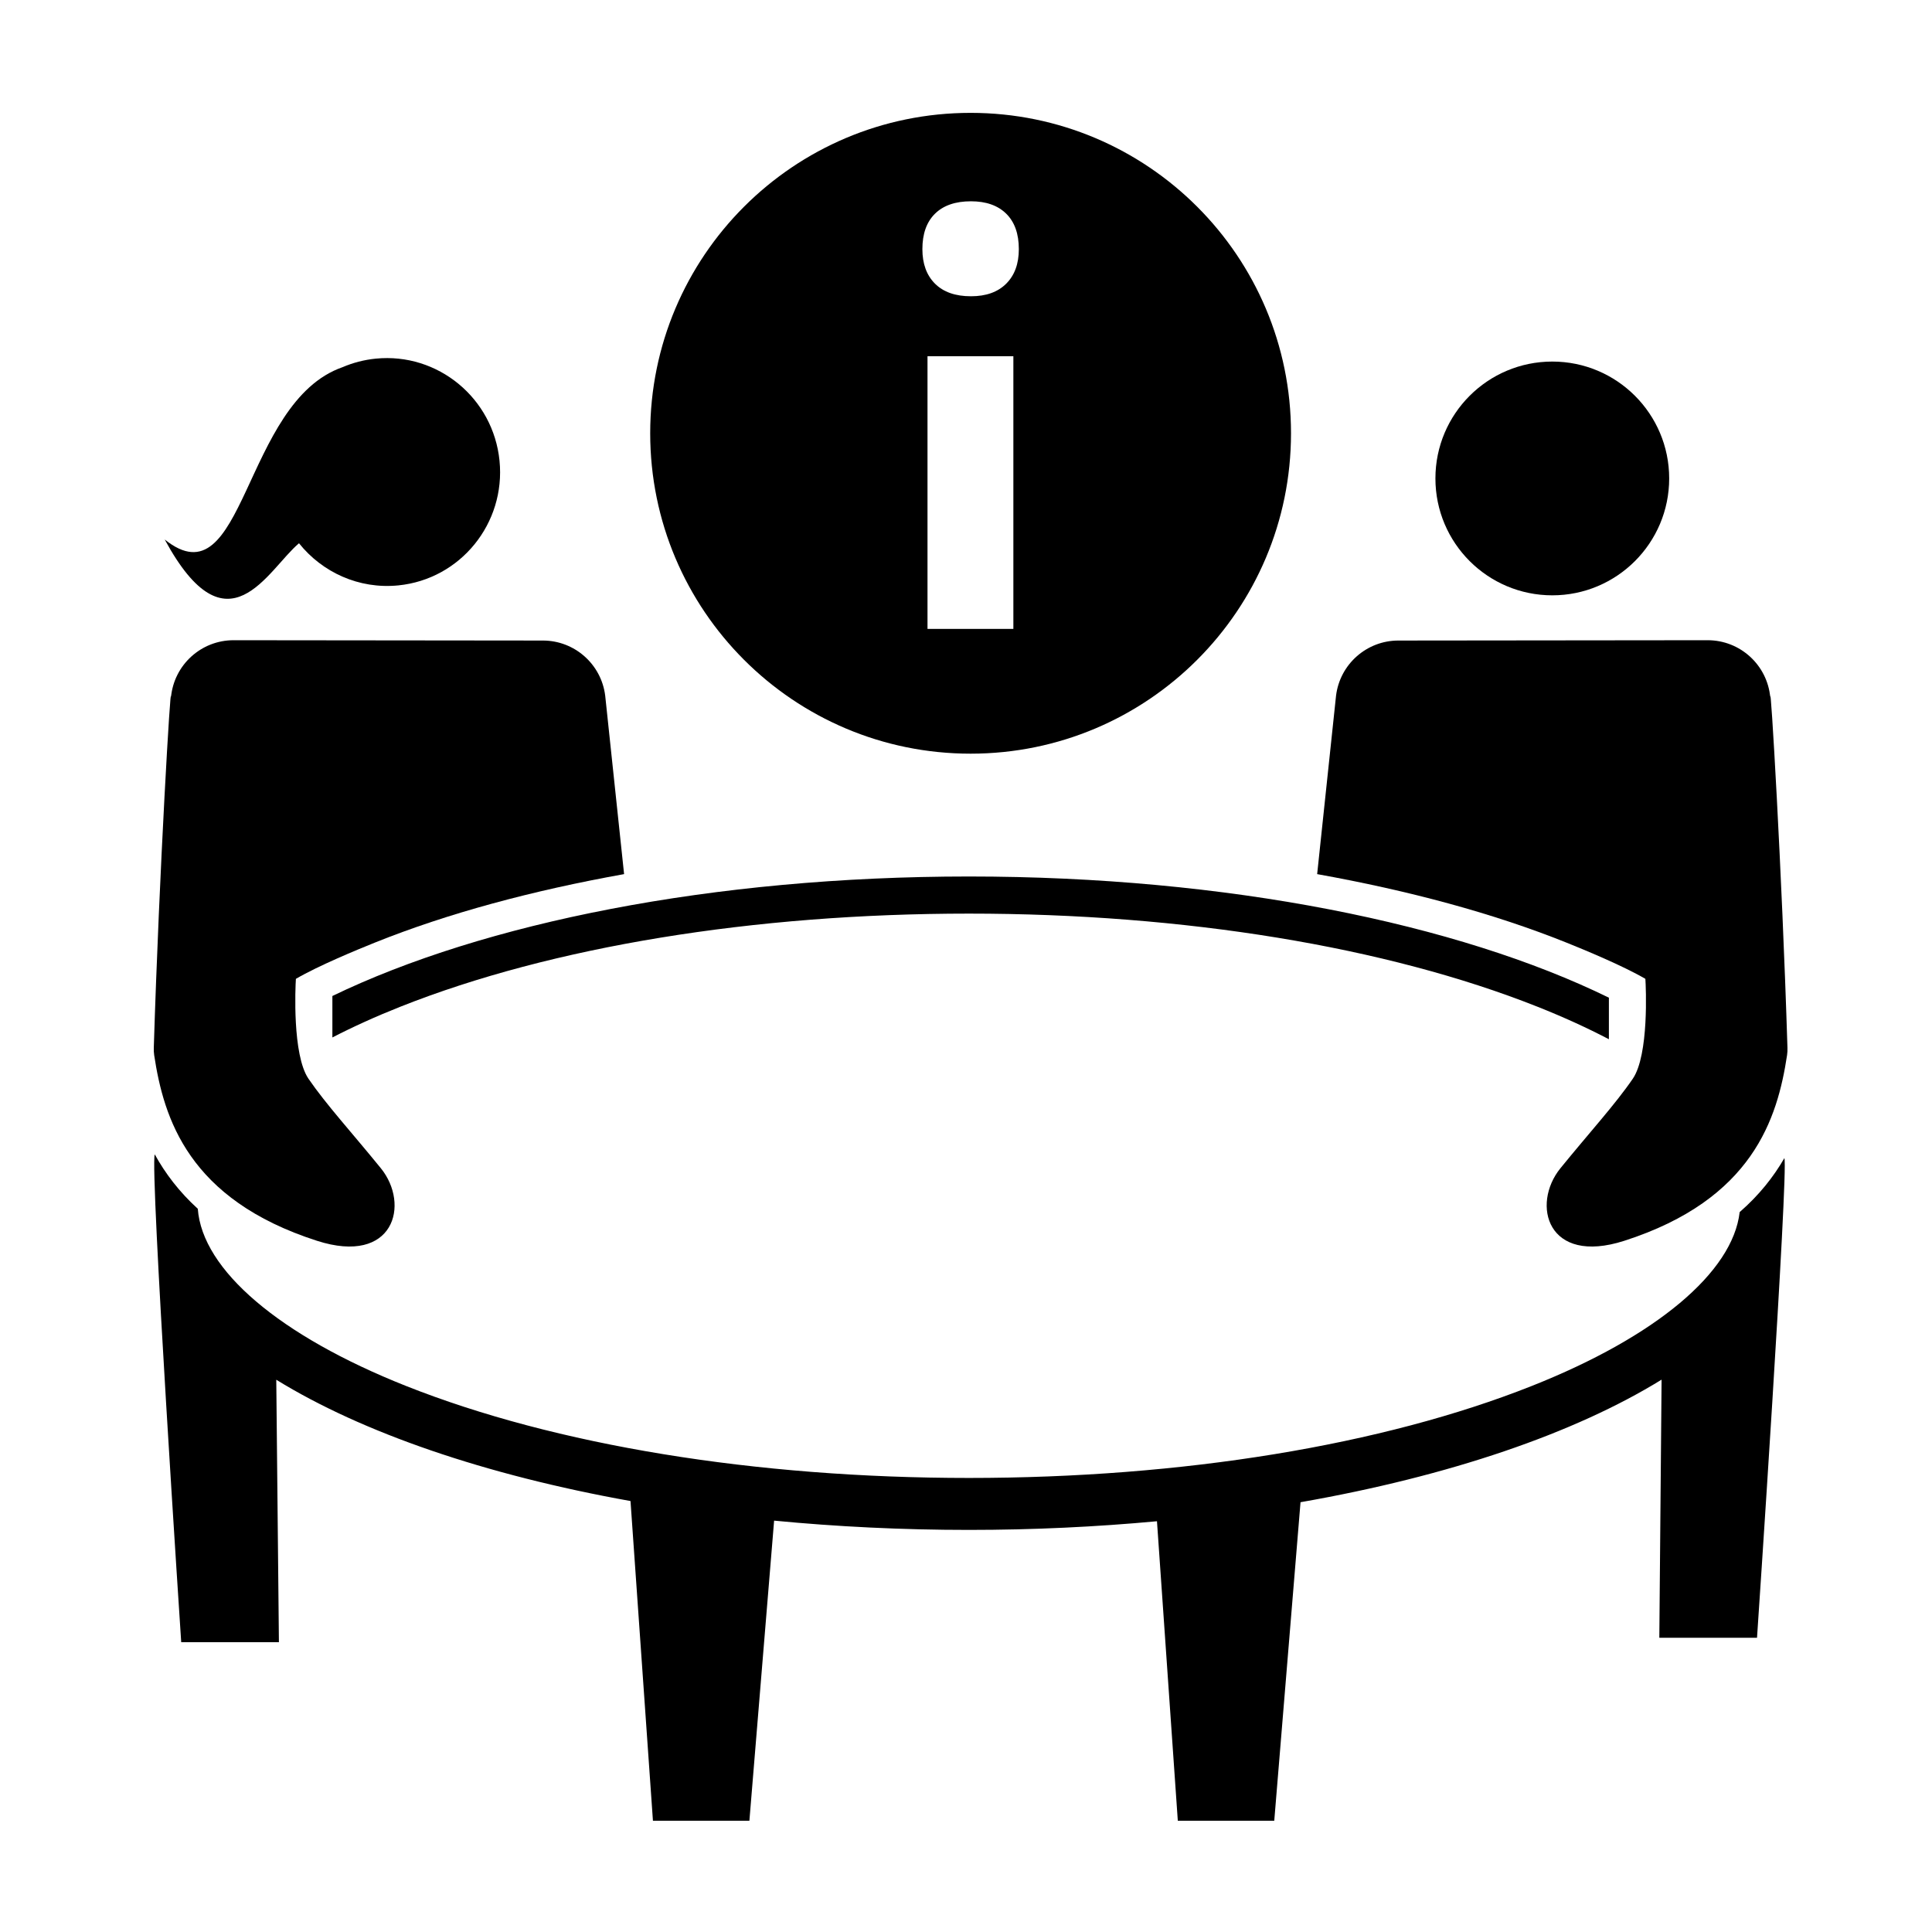
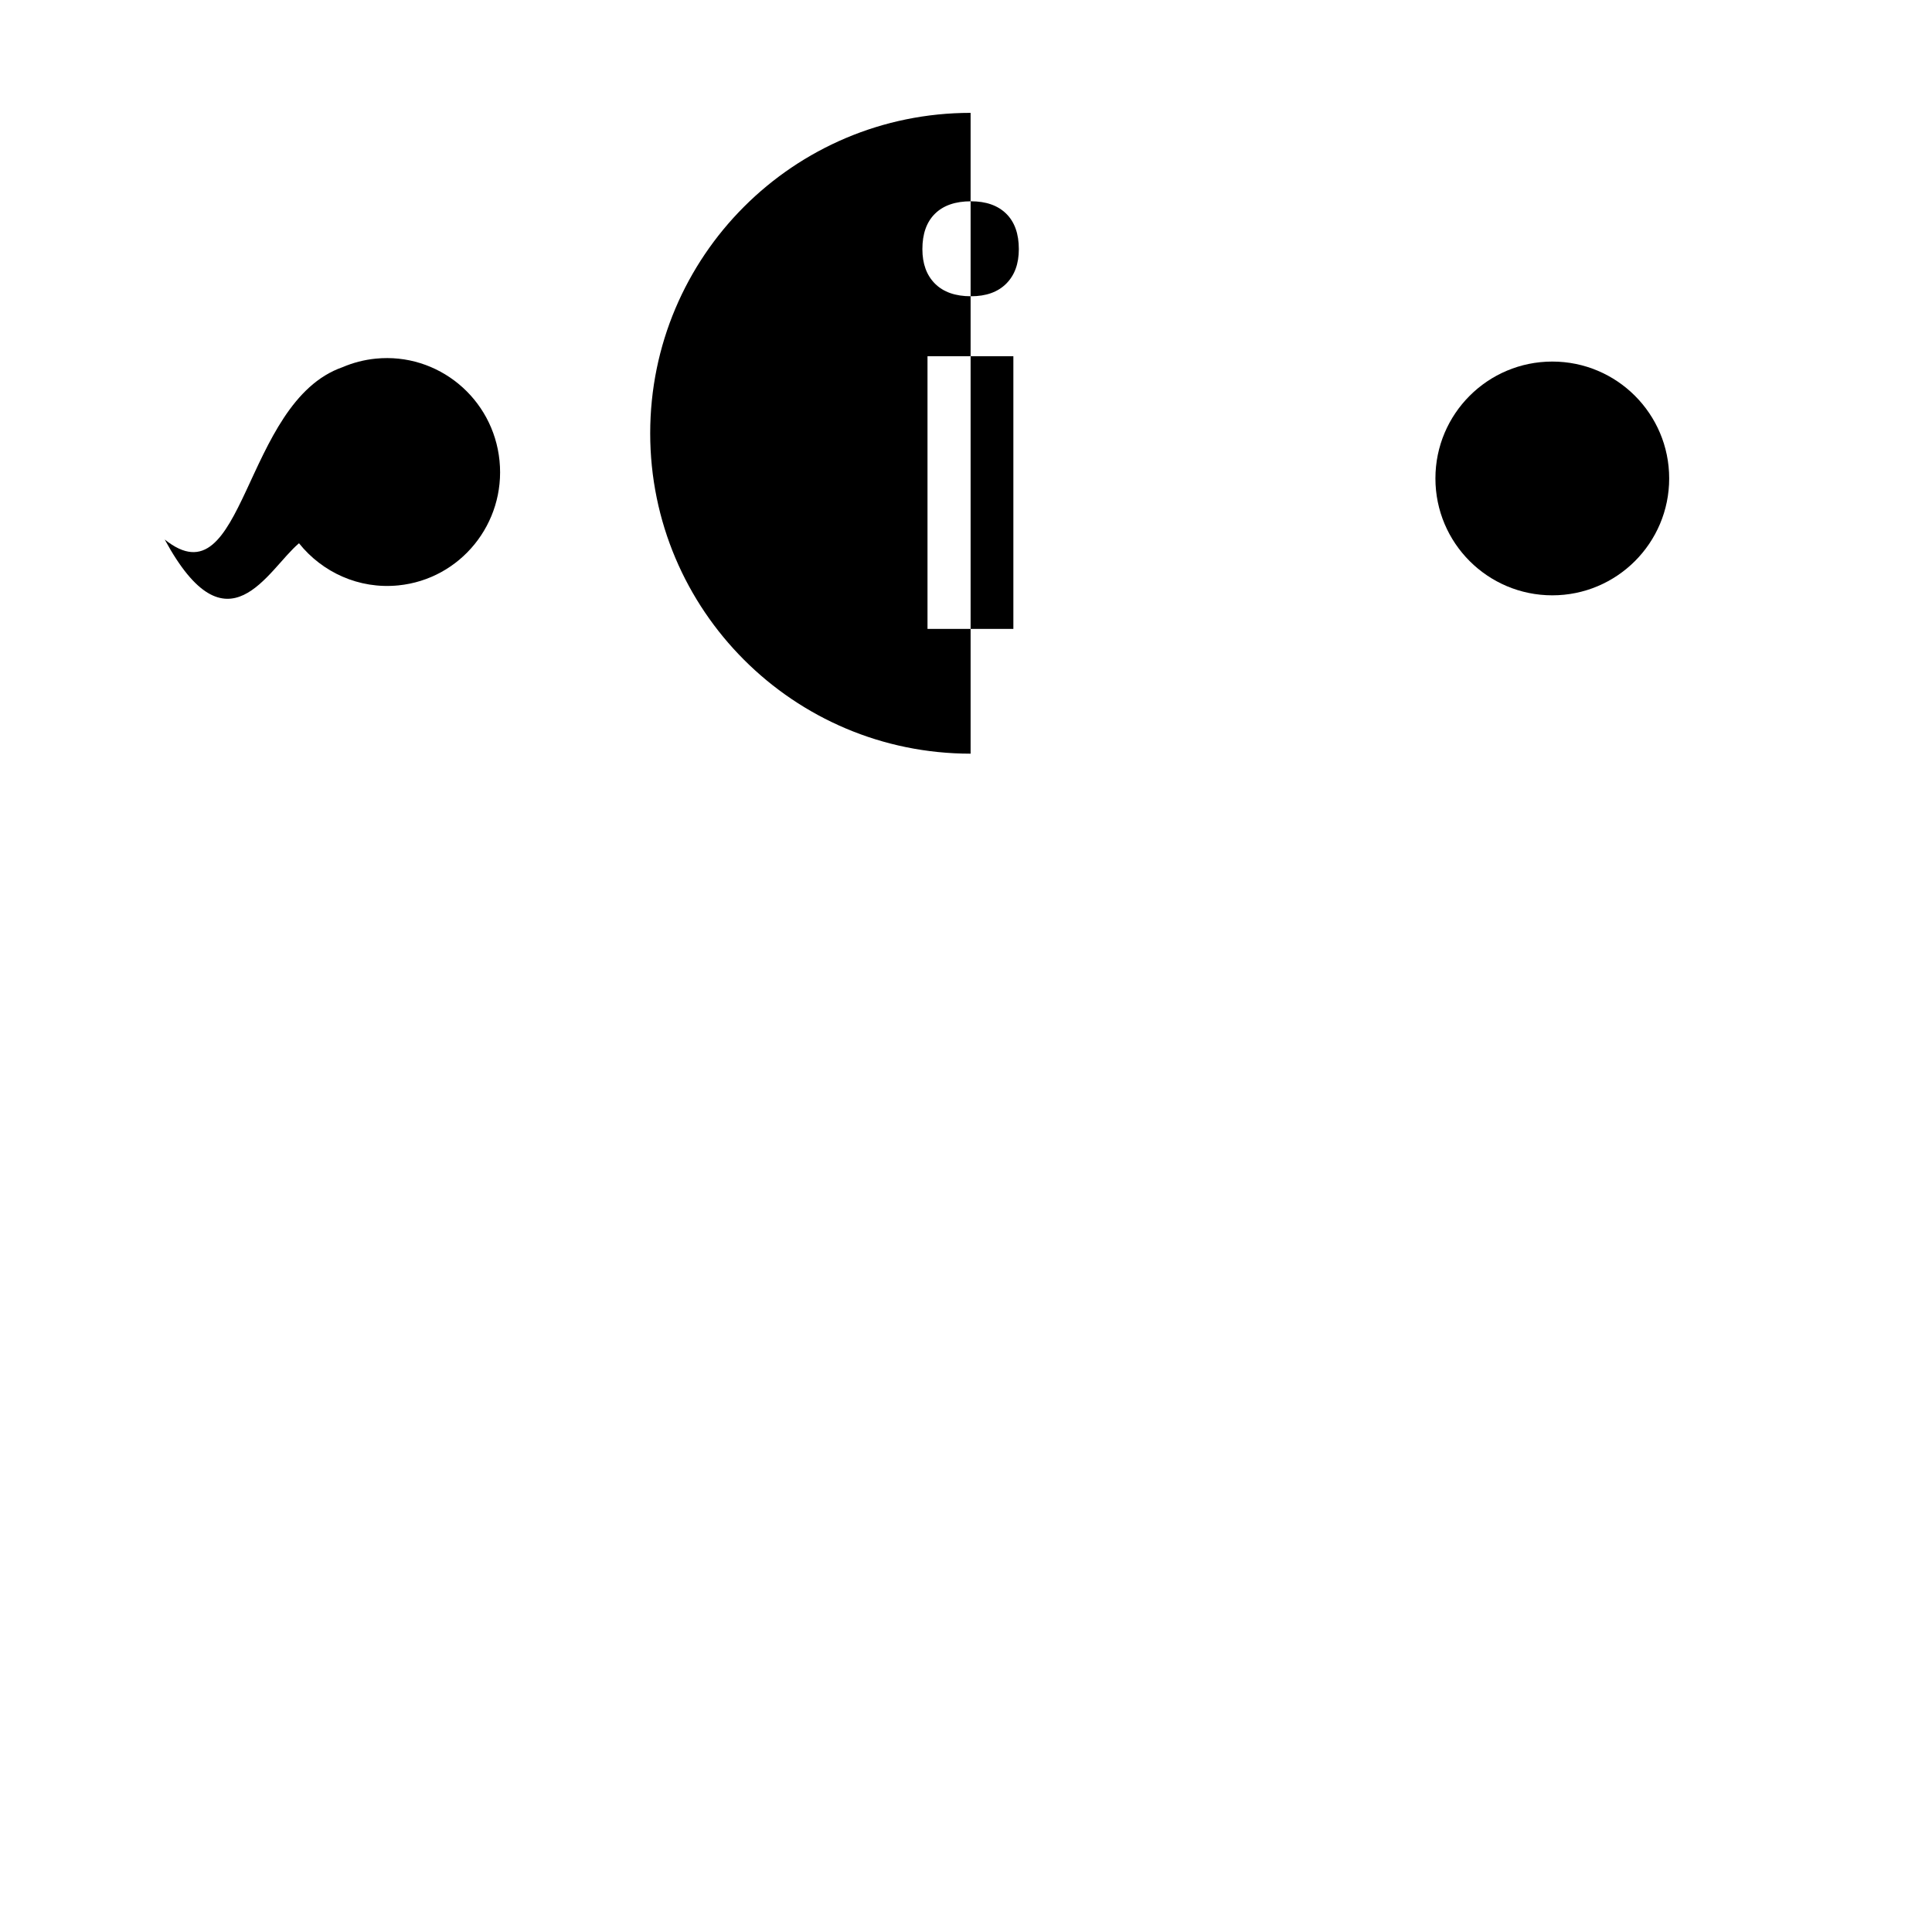
<svg xmlns="http://www.w3.org/2000/svg" fill="#000000" width="800px" height="800px" version="1.1" viewBox="144 144 512 512">
  <g>
    <path d="m586.35 270.79c0 17.109-13.867 30.977-30.973 30.977-17.109 0-30.977-13.867-30.977-30.977 0-17.105 13.867-30.973 30.977-30.973 17.105 0 30.973 13.867 30.973 30.973" />
-     <path d="m309.39 375.65-5.008-47.309c-1.039-8.328-8.113-14.582-16.504-14.59l-81.965-0.086c-8.613-0.012-15.816 6.555-16.602 15.141-0.012-5.672-3.098 45.73-4.555 92.867-0.02 0.66 0.004 1.309 0.105 1.965 2.535 16.73 9.059 38.234 43.152 49.188 20.391 6.551 24.727-9.613 16.902-19.246-7.68-9.445-14.539-16.938-19.16-23.695-4.316-6.312-3.488-24.289-3.34-26.48 5.981-3.492 16.289-7.742 20.879-9.586 19.406-7.805 41.824-13.812 66.094-18.168z" />
-     <path d="m616.88 450.91c-2.891 5.004-6.727 9.855-11.848 14.305-1.832 15.941-22.113 32.996-55.062 46.066-39.629 15.73-92.621 24.391-149.2 24.391-56.582 0-109.57-8.66-149.2-24.391-33.547-13.316-53.973-30.754-55.152-46.945-4.953-4.504-8.637-9.391-11.406-14.414-1.324 3.512 7.012 129.28 7.012 129.28h25.891l-0.699-69.559c22.711 14 55.297 25.23 93.875 32.148l5.945 84.73h25.562l6.551-79.535c16.555 1.594 33.824 2.457 51.617 2.457 17.156 0 33.824-0.812 49.844-2.297l5.523 79.371h25.559l6.961-84.414c39.371-6.887 72.625-18.254 95.684-32.48l-0.598 68.398h25.891s8.363-123.92 7.25-127.11z" />
-     <path d="m493.06 375.65 5.008-47.309c1.039-8.328 8.113-14.582 16.504-14.59l81.965-0.086c8.613-0.012 15.816 6.555 16.602 15.141 0.012-5.672 3.098 45.73 4.555 92.867 0.02 0.66-0.004 1.309-0.105 1.965-2.535 16.73-9.059 38.234-43.145 49.188-20.391 6.551-24.727-9.613-16.902-19.246 7.68-9.445 14.539-16.938 19.16-23.695 4.316-6.312 3.488-24.289 3.34-26.48-5.981-3.492-16.289-7.742-20.879-9.586-19.422-7.805-41.84-13.812-66.102-18.168z" />
-     <path d="m232.08 418.94c5.5-2.84 11.516-5.57 18.035-8.156 40.082-15.906 93.586-24.668 150.65-24.668 57.07 0 110.57 8.762 150.66 24.668 6.879 2.731 13.203 5.617 18.949 8.625v-11.012c-40.004-19.594-101.11-32.117-169.6-32.117-67.969 0-128.67 12.332-168.69 31.668v10.992z" />
    <path d="m234.79 241.3c2.731-1.168 5.68-1.949 8.785-2.258 16.473-1.637 31.156 10.484 32.805 27.078s-10.363 31.379-26.832 33.016c-10.453 1.039-20.172-3.488-26.309-11.168-8.328 6.992-18.895 29.84-35.59-0.996 21.324 17.09 20.574-36.43 47.141-45.672z" />
-     <path d="m401.22 173.91c-46.895 0-84.91 38.016-84.91 84.91s38.016 84.91 84.91 84.91c46.895 0 84.91-38.016 84.91-84.91 0.004-46.895-38.012-84.91-84.91-84.91zm11.332 136.75h-22.754v-72.266h22.754zm-1.891-91.488c-2.227 2.227-5.34 3.34-9.34 3.34-4.133 0-7.309-1.113-9.539-3.34-2.227-2.227-3.34-5.273-3.34-9.148 0-4.066 1.113-7.195 3.34-9.391 2.227-2.195 5.406-3.289 9.539-3.289 4 0 7.113 1.098 9.34 3.289 2.227 2.195 3.34 5.324 3.34 9.391 0 3.875-1.113 6.922-3.34 9.148z" />
+     <path d="m401.22 173.91c-46.895 0-84.91 38.016-84.91 84.91s38.016 84.91 84.91 84.91zm11.332 136.75h-22.754v-72.266h22.754zm-1.891-91.488c-2.227 2.227-5.34 3.34-9.34 3.34-4.133 0-7.309-1.113-9.539-3.34-2.227-2.227-3.34-5.273-3.34-9.148 0-4.066 1.113-7.195 3.34-9.391 2.227-2.195 5.406-3.289 9.539-3.289 4 0 7.113 1.098 9.34 3.289 2.227 2.195 3.34 5.324 3.34 9.391 0 3.875-1.113 6.922-3.34 9.148z" />
  </g>
</svg>